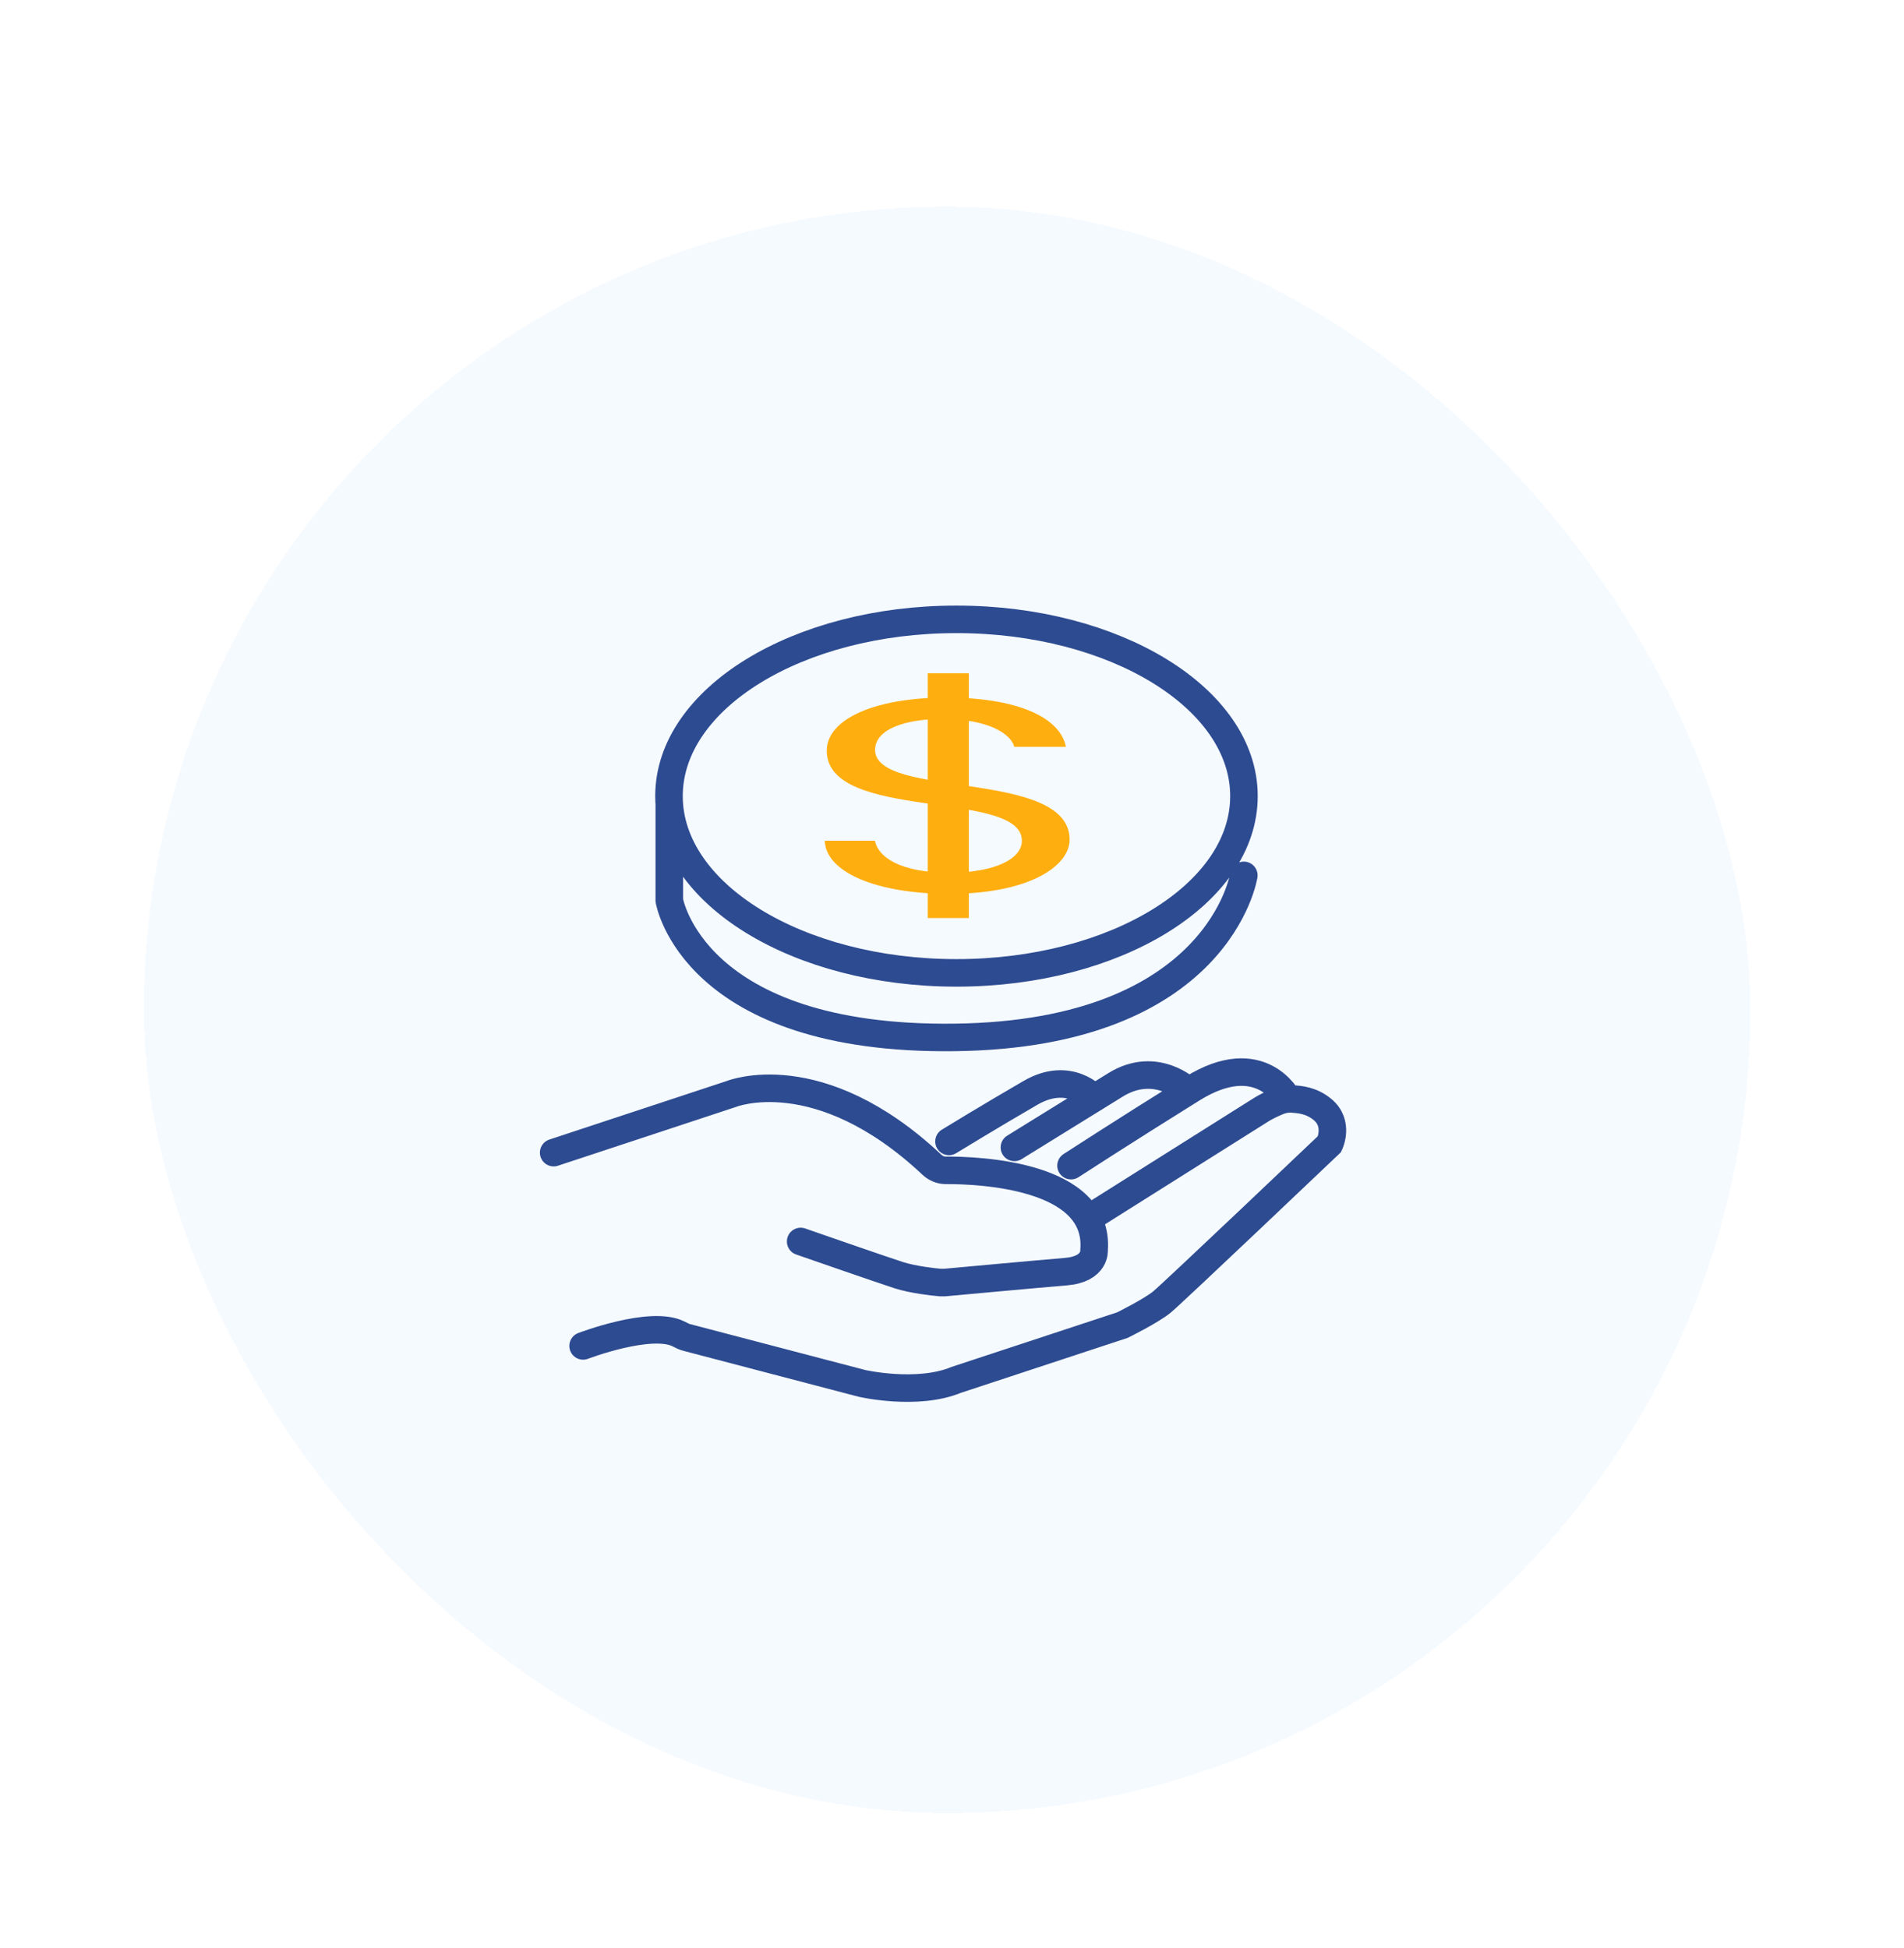
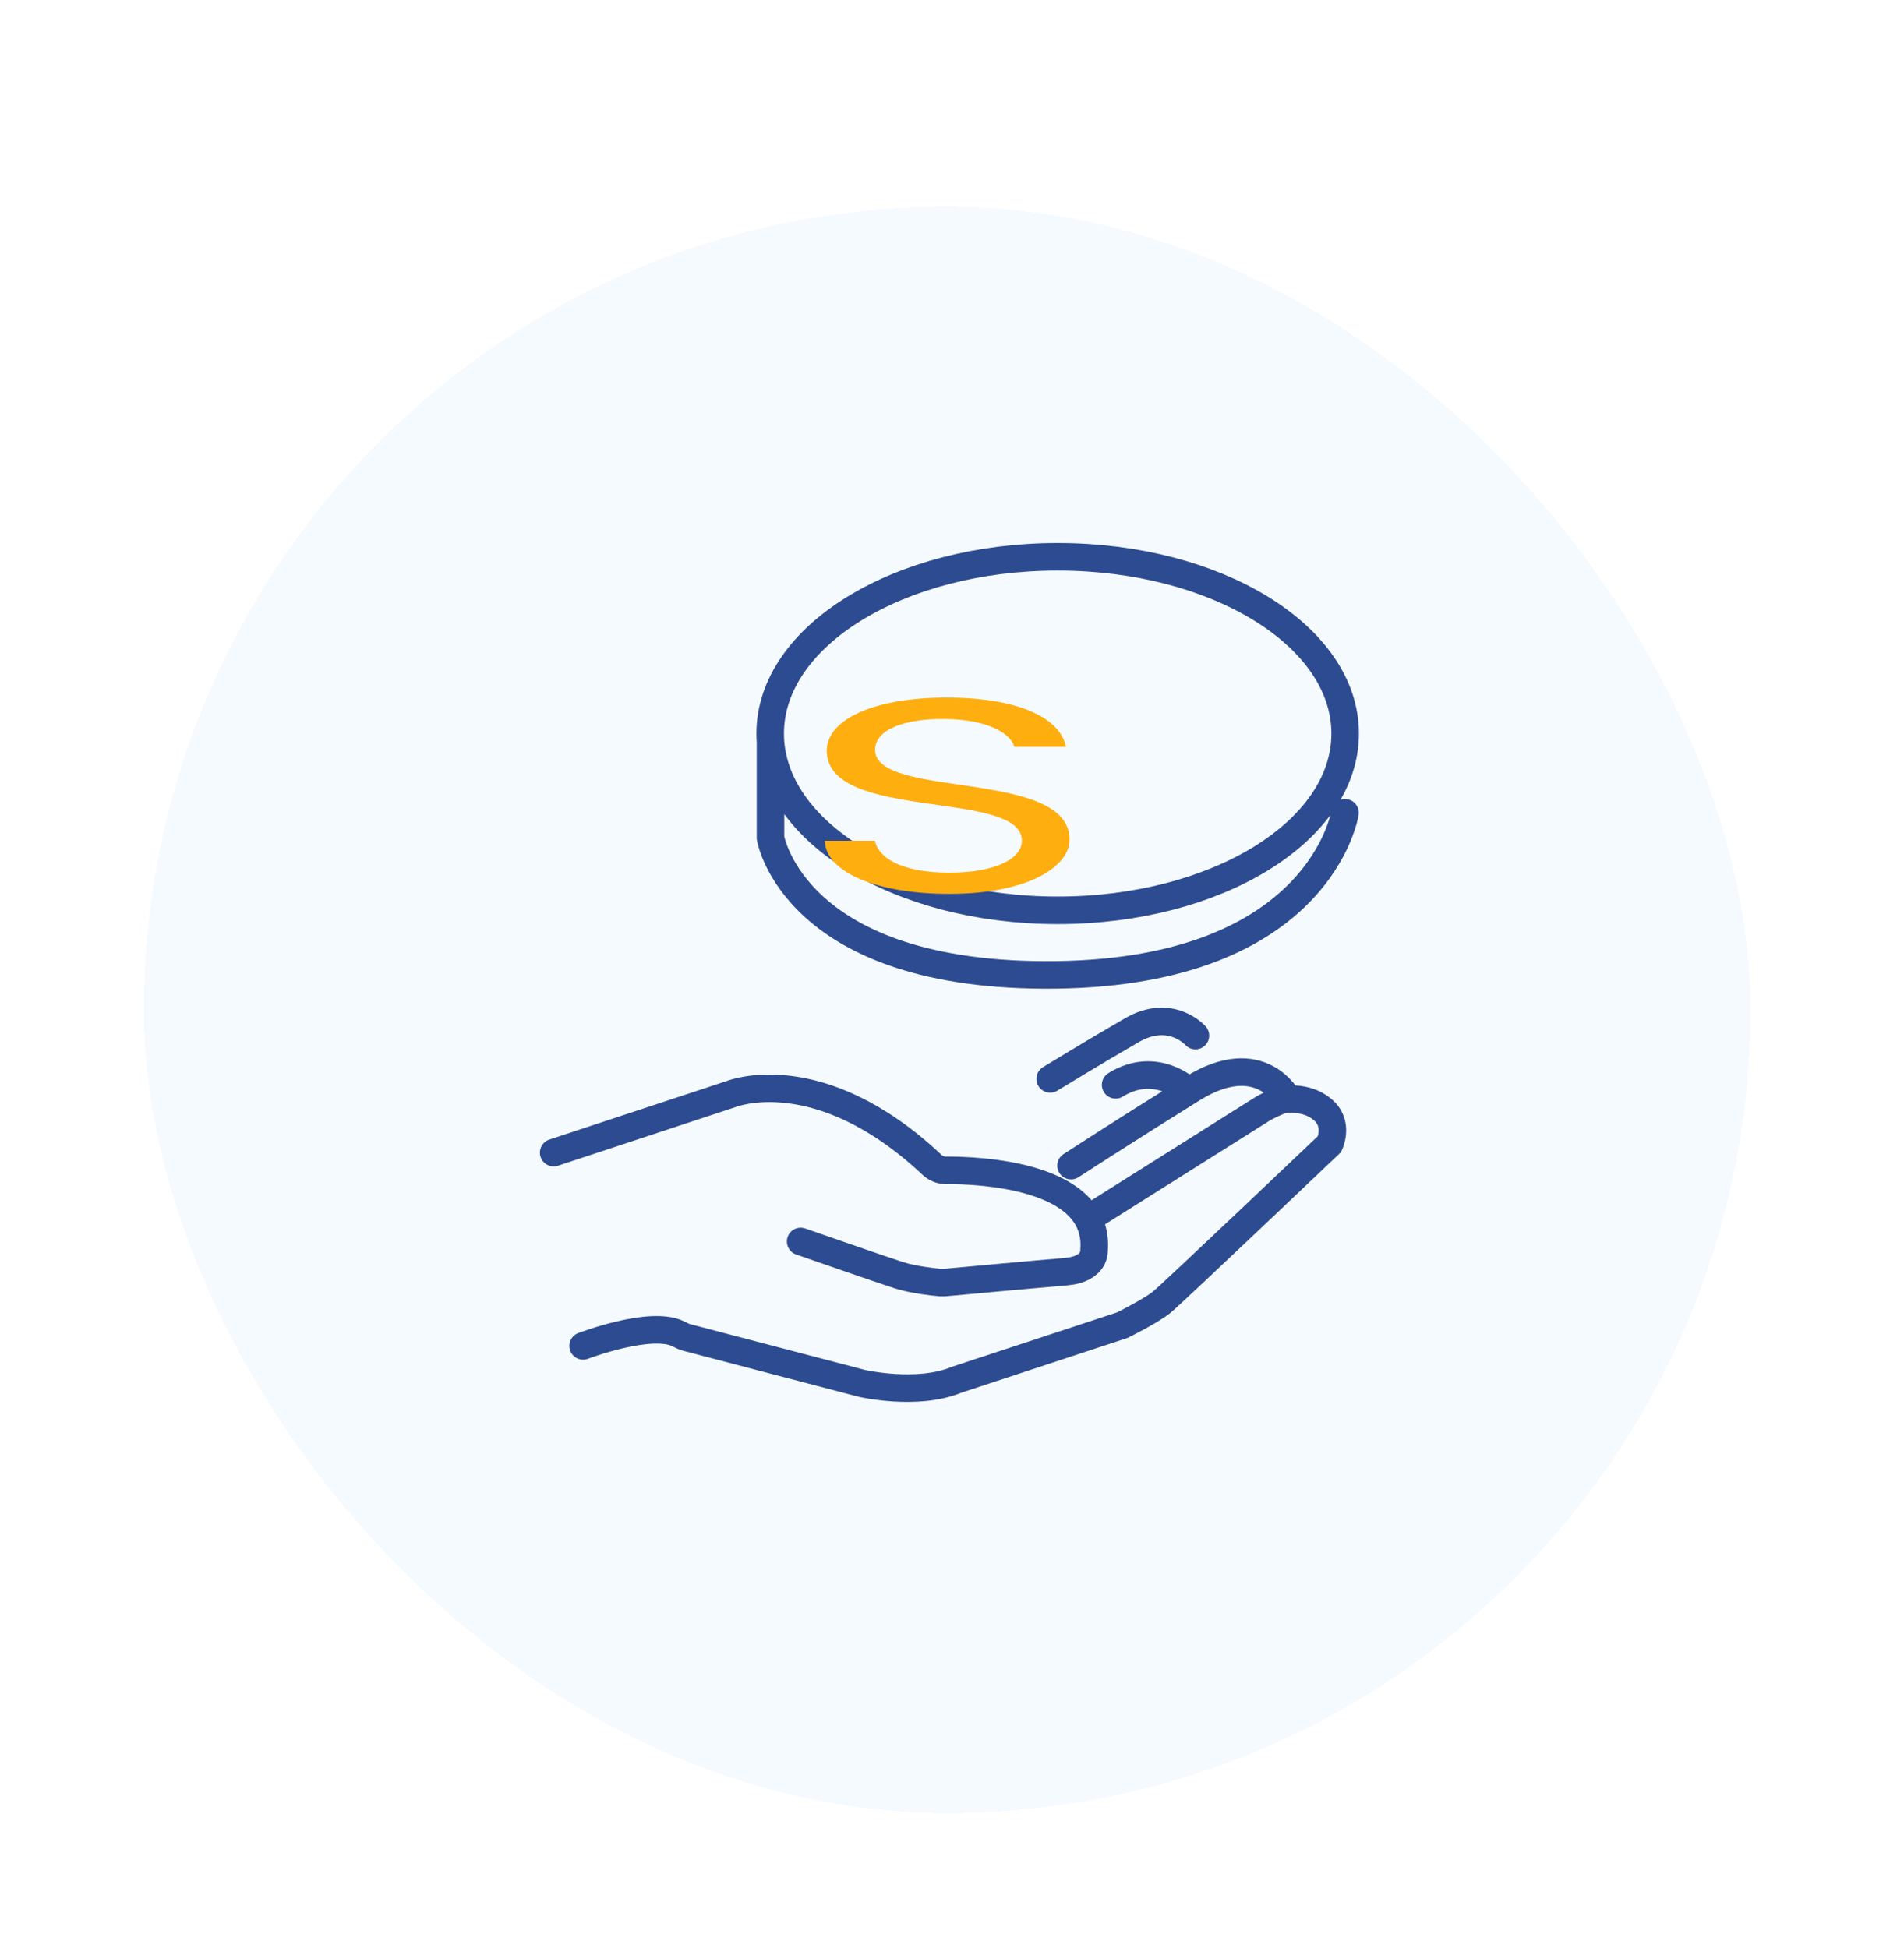
<svg xmlns="http://www.w3.org/2000/svg" fill="none" height="88" viewBox="0 0 86 88" width="86">
  <filter id="a" color-interpolation-filters="sRGB" filterUnits="userSpaceOnUse" height="87.68" width="84.656" x=".453" y=".266">
    <feFlood flood-opacity="0" result="BackgroundImageFix" />
    <feColorMatrix in="SourceAlpha" result="hardAlpha" type="matrix" values="0 0 0 0 0 0 0 0 0 0 0 0 0 0 0 0 0 0 127 0" />
    <feOffset dy="9.07" />
    <feGaussianBlur stdDeviation="3.023" />
    <feComposite in2="hardAlpha" operator="out" />
    <feColorMatrix type="matrix" values="0 0 0 0 0 0 0 0 0 0 0 0 0 0 0 0 0 0 0.15 0" />
    <feBlend in2="BackgroundImageFix" mode="normal" result="effect1_dropShadow_10906_5790" />
    <feBlend in="SourceGraphic" in2="effect1_dropShadow_10906_5790" mode="normal" result="shape" />
  </filter>
  <g filter="url(#a)">
    <rect fill="#f5faff" height="72.562" rx="36.281" shape-rendering="crispEdges" width="72.562" x="6.5" y=".266" />
-     <path d="m25.008 42.997 8.017-2.647s3.951-1.611 9.072 3.197c.166.153.384.249.614.249 1.451-.006 6.962.185 6.707 3.599 0 0 .089.863-1.272.978-1.24.102-4.84.435-5.473.492-.07 0-.134 0-.205 0-.313-.026-1.234-.128-1.873-.333-.774-.249-4.431-1.522-4.431-1.522m-9.826 4.718s3.056-1.17 4.309-.543c.128.064.249.134.39.166l7.902 2.071s2.487.569 4.252-.16l7.506-2.474s1.285-.633 1.784-1.042c.499-.409 7.57-7.135 7.57-7.135s.448-.927-.313-1.56c-.505-.422-1.036-.454-1.362-.479-.243-.019-.479.032-.703.128l-.185.083c-.211.096-.422.205-.614.332l-7.736 4.872m9.033-5.415s-1.221-2.391-4.322-.46-5.473 3.472-5.473 3.472m5.313-3.369s-1.458-1.419-3.299-.281c-1.841 1.138-4.571 2.826-4.571 2.826m3.605-2.225s-1.112-1.26-2.871-.243c-1.758 1.017-3.689 2.199-3.689 2.199m-12.633-15.216v4.328s1.048 6.342 12.908 6.189c11.936-.153 13.042-7.32 13.042-7.32m.006-3.58c0 4.41-5.814 7.985-12.985 7.985-7.171 0-12.985-3.575-12.985-7.985 0-4.41 5.814-7.985 12.985-7.985 7.171 0 12.985 3.575 12.985 7.985z" stroke="#2d4b91" stroke-linecap="round" stroke-miterlimit="10" stroke-width="1.244" />
+     <path d="m25.008 42.997 8.017-2.647s3.951-1.611 9.072 3.197c.166.153.384.249.614.249 1.451-.006 6.962.185 6.707 3.599 0 0 .089.863-1.272.978-1.24.102-4.84.435-5.473.492-.07 0-.134 0-.205 0-.313-.026-1.234-.128-1.873-.333-.774-.249-4.431-1.522-4.431-1.522m-9.826 4.718s3.056-1.17 4.309-.543c.128.064.249.134.39.166l7.902 2.071s2.487.569 4.252-.16l7.506-2.474s1.285-.633 1.784-1.042c.499-.409 7.57-7.135 7.57-7.135s.448-.927-.313-1.56c-.505-.422-1.036-.454-1.362-.479-.243-.019-.479.032-.703.128l-.185.083c-.211.096-.422.205-.614.332l-7.736 4.872m9.033-5.415s-1.221-2.391-4.322-.46-5.473 3.472-5.473 3.472m5.313-3.369s-1.458-1.419-3.299-.281m3.605-2.225s-1.112-1.26-2.871-.243c-1.758 1.017-3.689 2.199-3.689 2.199m-12.633-15.216v4.328s1.048 6.342 12.908 6.189c11.936-.153 13.042-7.32 13.042-7.32m.006-3.58c0 4.41-5.814 7.985-12.985 7.985-7.171 0-12.985-3.575-12.985-7.985 0-4.41 5.814-7.985 12.985-7.985 7.171 0 12.985 3.575 12.985 7.985z" stroke="#2d4b91" stroke-linecap="round" stroke-miterlimit="10" stroke-width="1.244" />
    <g fill="#ffae0f">
      <path d="m42.883 31.308c-3.274 0-5.584-.968-5.63-2.401h2.265c.143.719 1.1 1.444 3.365 1.444 2.057 0 3.273-.623 3.273-1.444 0-2.338-8.812-.844-8.812-4.065 0-1.432 2.174-2.401 5.402-2.401s5.141.906 5.402 2.225h-2.336c-.143-.583-1.171-1.246-3.156-1.257-1.751-.023-3.13.459-3.13 1.393 0 2.236 8.786.844 8.786 4.054 0 1.229-1.894 2.451-5.421 2.451z" />
-       <path d="m43.761 21.343h-1.855v11.057h1.855z" />
    </g>
  </g>
</svg>